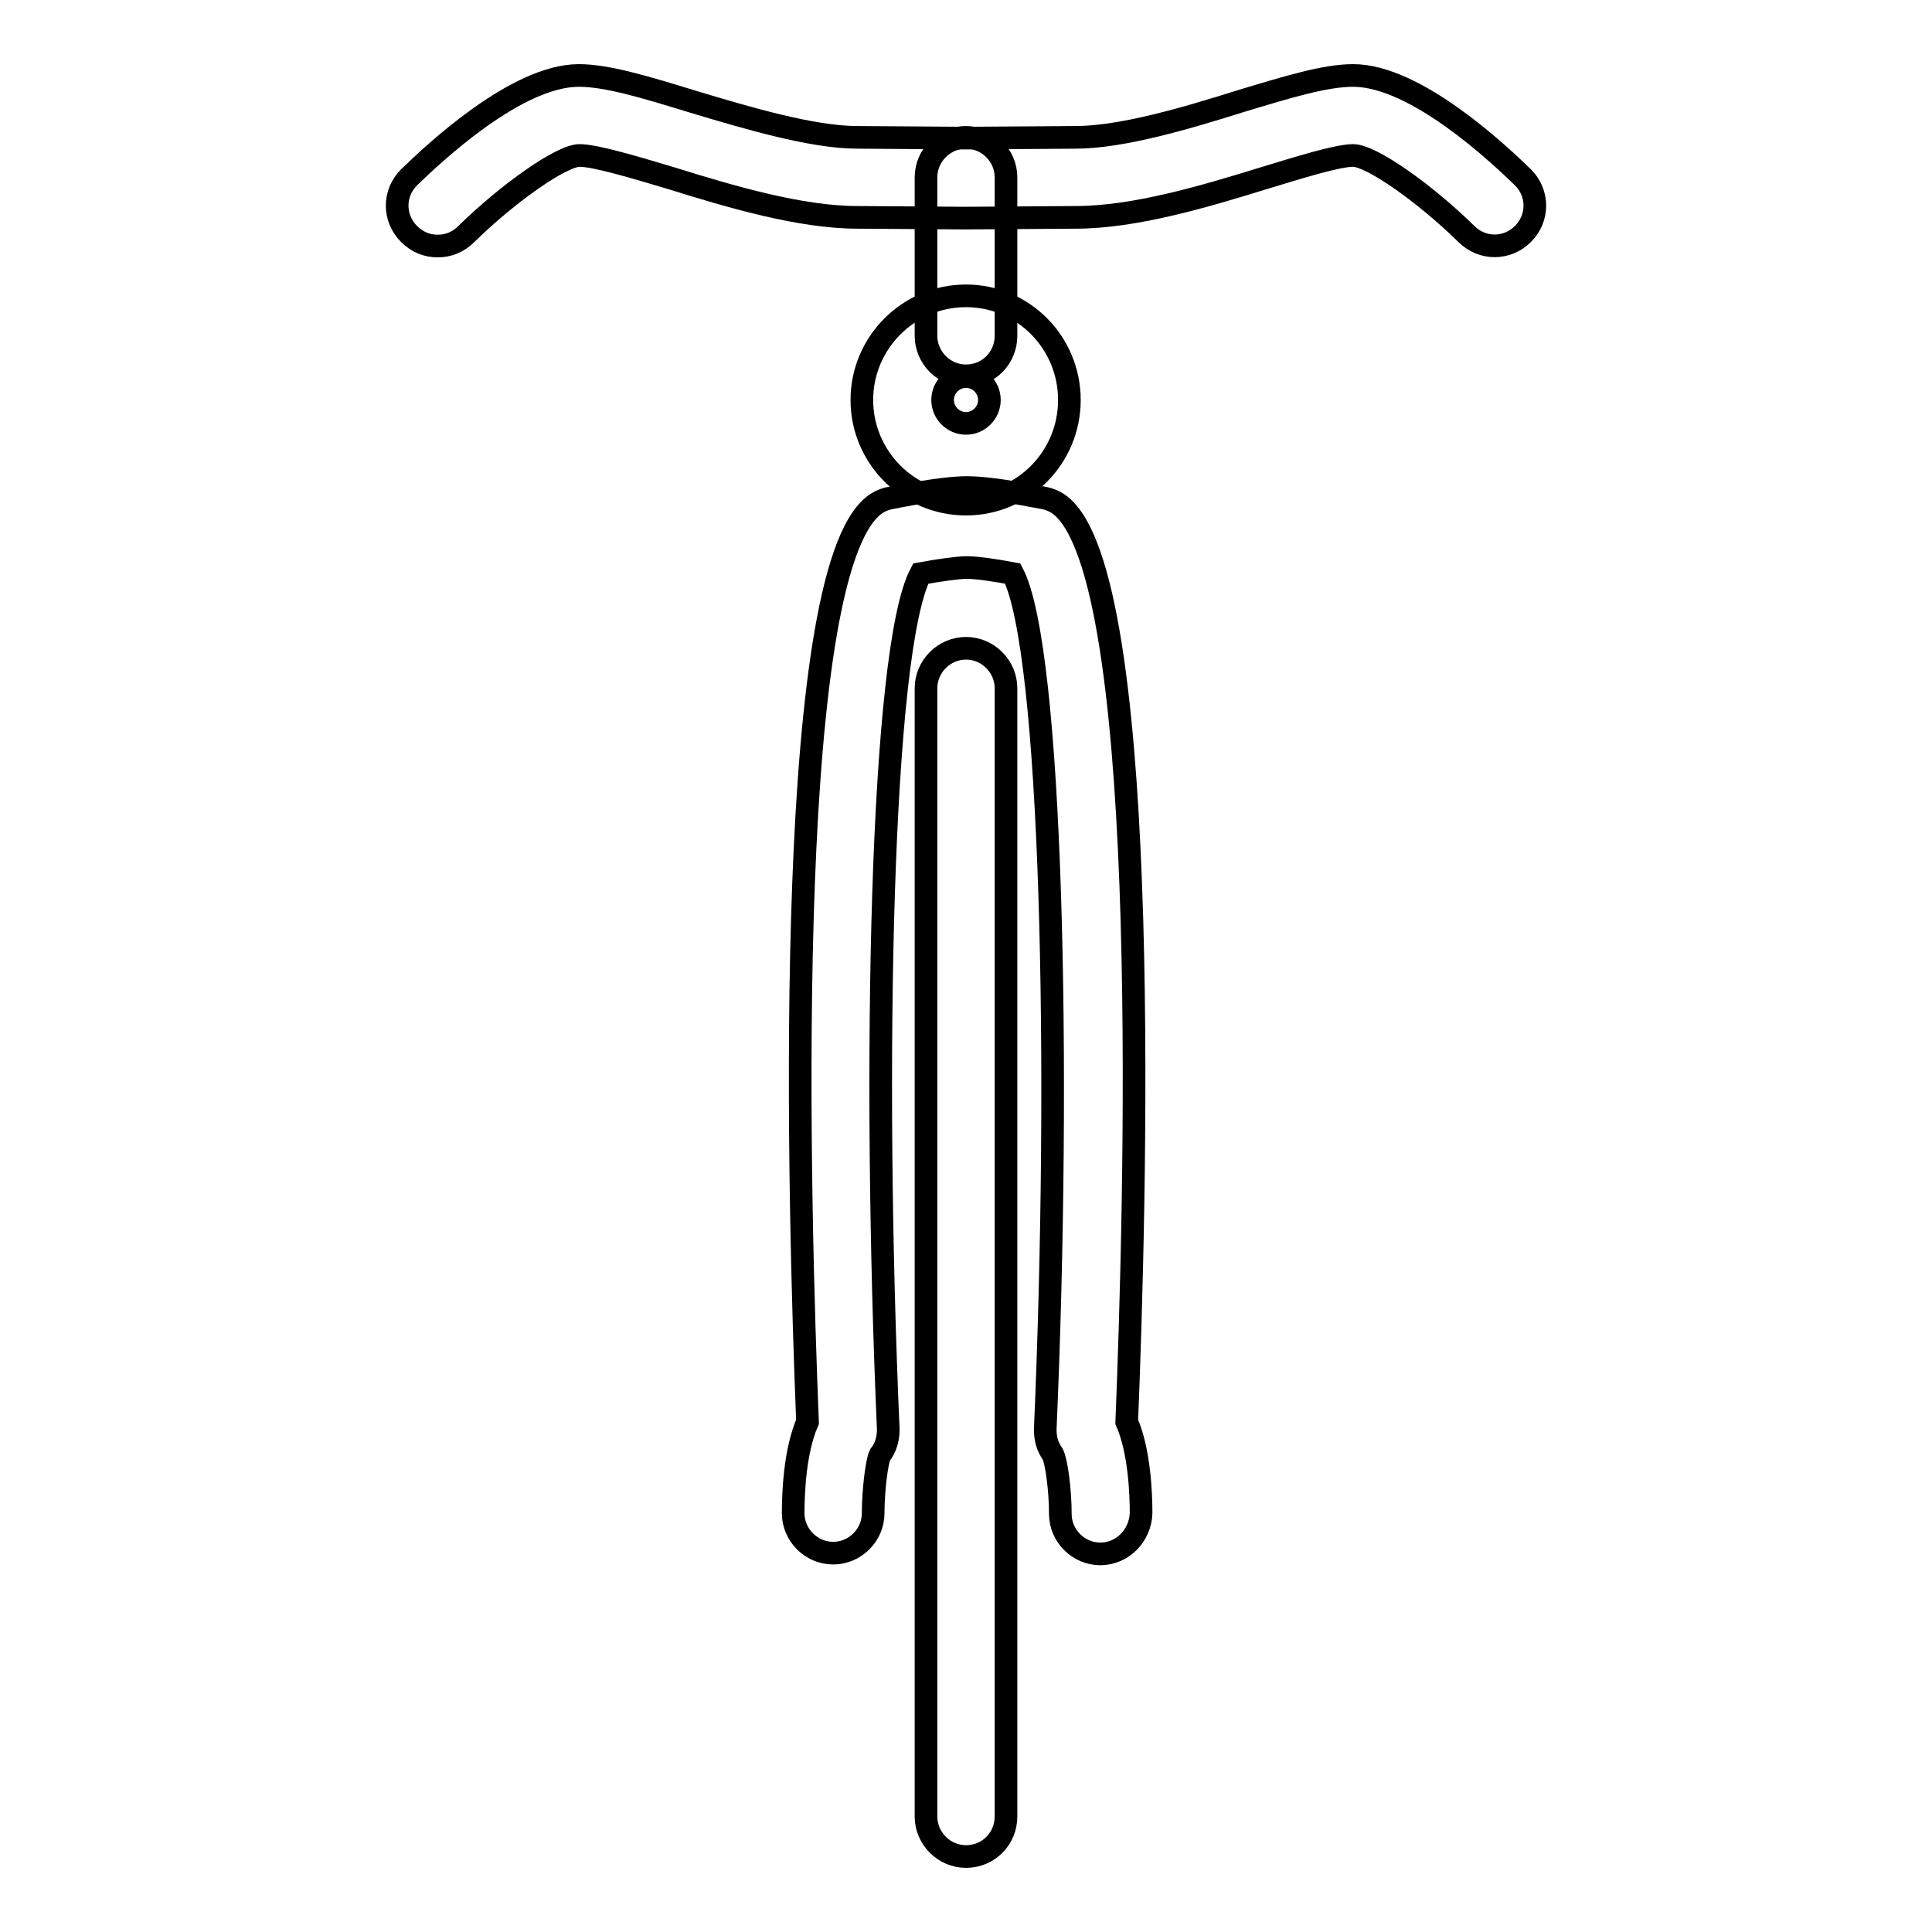
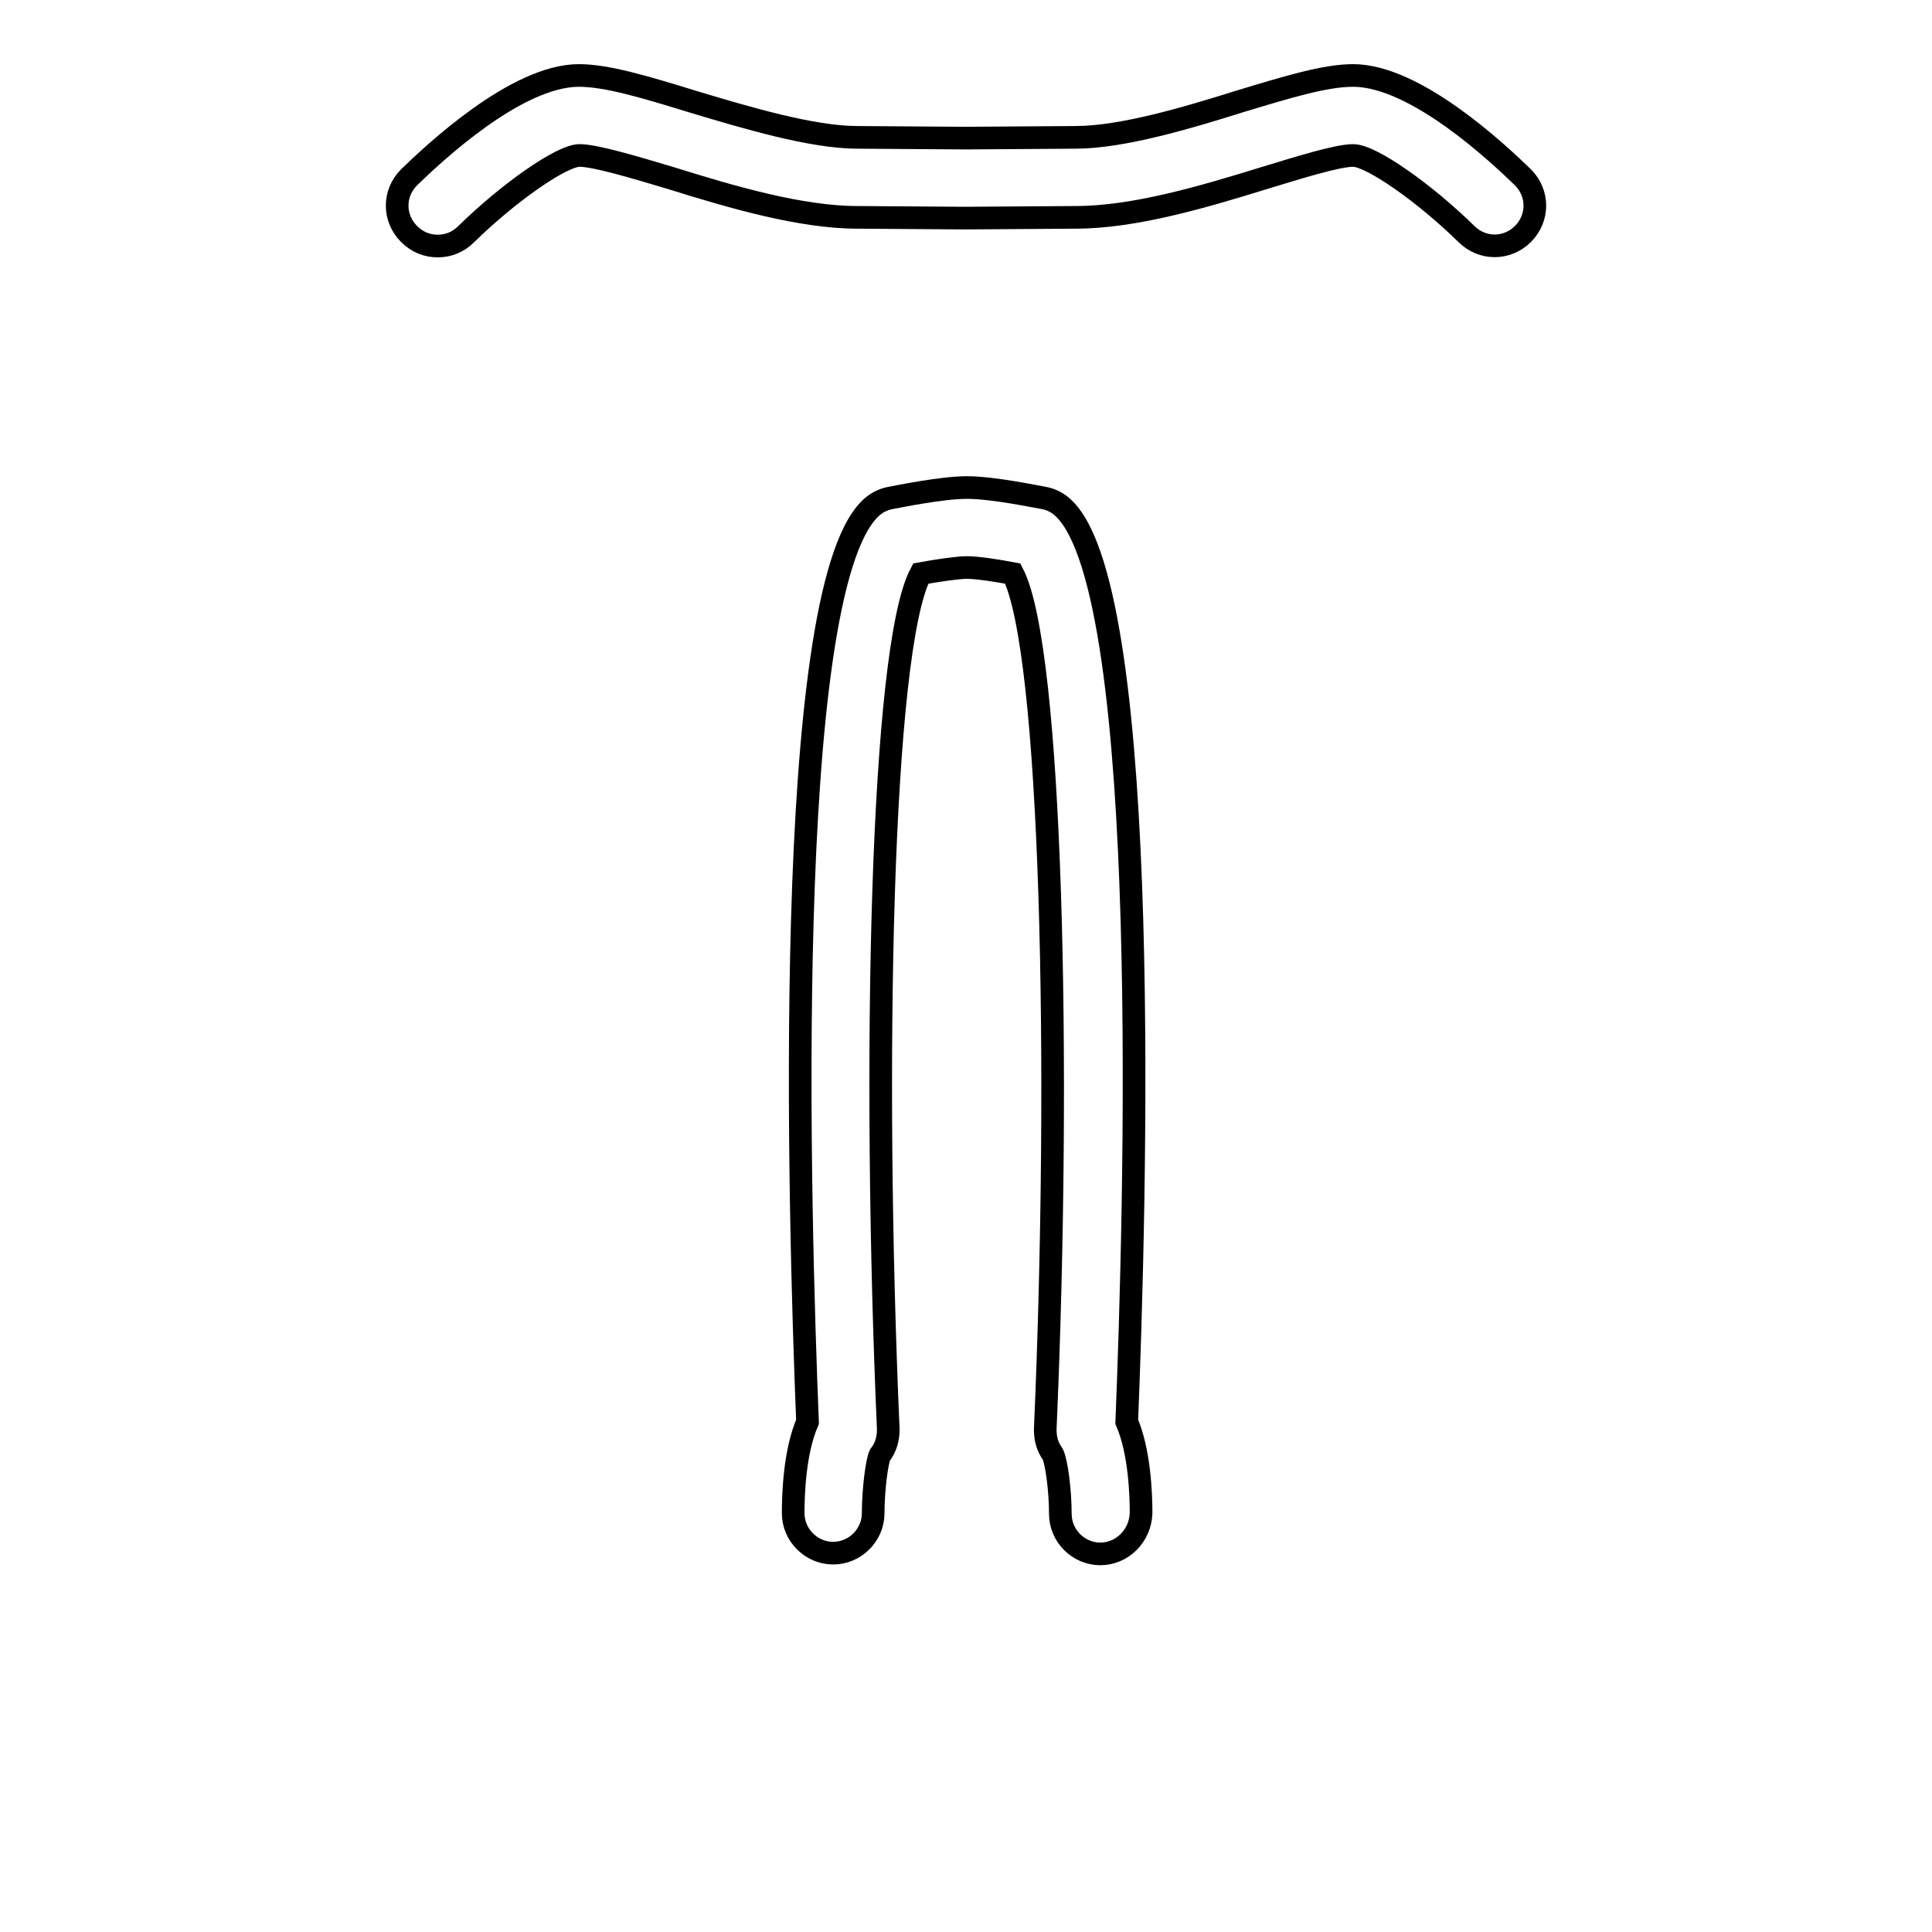
<svg xmlns="http://www.w3.org/2000/svg" version="1.1" x="0px" y="0px" viewBox="0 0 256 256" enable-background="new 0 0 256 256" xml:space="preserve">
  <g>
    <g>
      <g>
        <g>
-           <path stroke-width="3" fill-opacity="0" stroke="#000000" d="M128,49.8c-2.9,0-5.3-2.4-5.3-5.3v-21c0-2.9,2.4-5.3,5.3-5.3s5.3,2.4,5.3,5.3v21C133.3,47.4,131,49.8,128,49.8z" />
-           <path stroke-width="3" fill-opacity="0" stroke="#000000" d="M128,66.8c-7.6,0-13.8-6.2-13.8-13.8s6.2-13.8,13.8-13.8c7.6,0,13.7,6.2,13.7,13.8S135.6,66.8,128,66.8z M128,49.9c-1.7,0-3.1,1.4-3.1,3.1c0,1.7,1.4,3.1,3.1,3.1c1.7,0,3.1-1.4,3.1-3.1C131.1,51.3,129.7,49.9,128,49.9z" />
          <path stroke-width="3" fill-opacity="0" stroke="#000000" d="M145.8,205.9c-2.9,0-5.3-2.4-5.3-5.3c0-3.1-0.5-6.9-1-7.9c-0.7-1-1-2-1-3.3c2.1-48,0.9-103.4-4.3-113.4c-2.1-0.4-4.7-0.8-6.1-0.8c-1.2,0-3.9,0.4-6.1,0.8c-5.3,10-6.4,65.4-4.3,113.4c0,1.2-0.3,2.4-1.1,3.4c-0.4,0.8-0.9,4.6-0.9,7.7c0,2.9-2.4,5.3-5.3,5.3l0,0c-2.9,0-5.3-2.4-5.3-5.3c0-2.6,0.2-8.2,1.9-12.1c-1.1-27.4-3.5-109.6,8.3-121c0.7-0.7,1.6-1.2,2.6-1.4c1.1-0.2,6.9-1.4,10.2-1.4c3.6,0,9.6,1.3,10.3,1.4c1,0.2,1.9,0.7,2.6,1.4c11.8,11.5,9.4,93.7,8.3,121c1.7,3.9,1.9,9.6,1.9,12.1C151.1,203.5,148.7,205.9,145.8,205.9L145.8,205.9L145.8,205.9z" />
-           <path stroke-width="3" fill-opacity="0" stroke="#000000" d="M128,246c-2.9,0-5.3-2.4-5.3-5.3V91.2c0-2.9,2.4-5.3,5.3-5.3s5.3,2.4,5.3,5.3v149.5C133.3,243.6,131,246,128,246z" />
        </g>
        <path stroke-width="3" fill-opacity="0" stroke="#000000" d="M58,32.6c-1.4,0-2.7-0.5-3.8-1.6c-2.1-2.1-2.1-5.4,0-7.5C57.4,20.4,68.4,10,76.7,10c3.7,0,8.7,1.5,15.2,3.5c7,2.1,15.7,4.7,21.7,4.7l14.3,0.1l14.6-0.1c6.2,0,14.9-2.6,21.9-4.8c6.3-1.9,11.2-3.4,14.9-3.4c8.3,0,19.3,10.4,22.5,13.5c2.1,2.1,2.1,5.4,0,7.5c-2.1,2.1-5.4,2.1-7.5,0c-5.5-5.4-12.6-10.4-15-10.4c-2.1,0-7.2,1.6-11.8,3c-8.1,2.5-17.2,5.2-25,5.2l-14.6,0.1l-14.3-0.1c-7.5,0-16.7-2.7-24.7-5.2c-4.7-1.4-10-3-12.1-3c-2.4,0-9.5,5-15,10.4C60.7,32.1,59.4,32.6,58,32.6z" />
      </g>
      <g />
      <g />
      <g />
      <g />
      <g />
      <g />
      <g />
      <g />
      <g />
      <g />
      <g />
      <g />
      <g />
      <g />
      <g />
    </g>
  </g>
</svg>